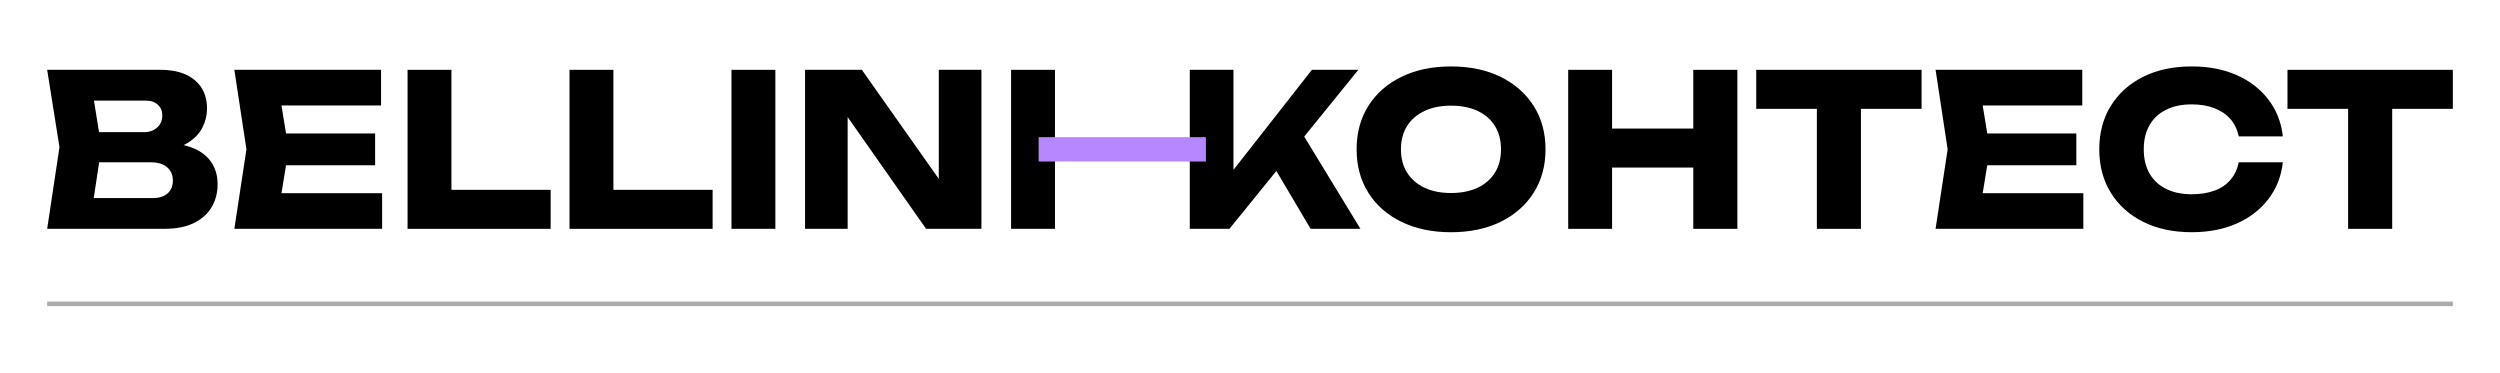
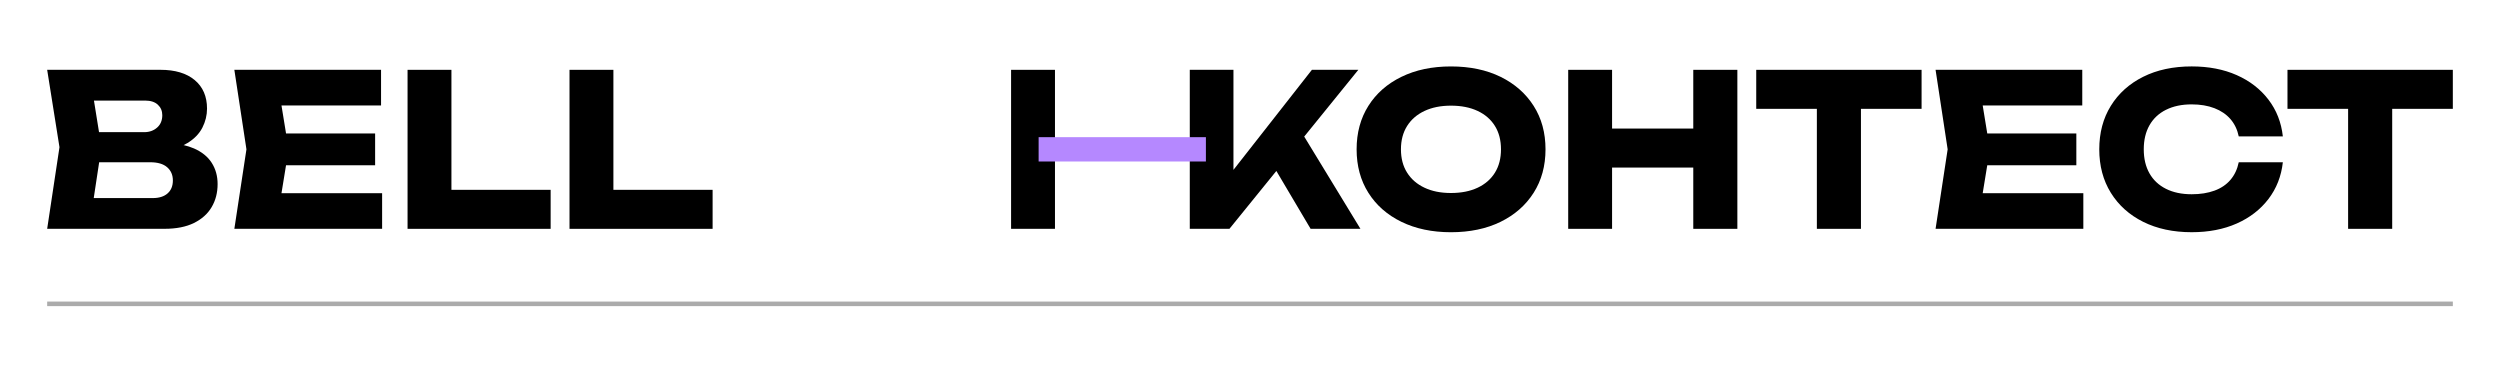
<svg xmlns="http://www.w3.org/2000/svg" id="_Слой_1" data-name="Слой 1" viewBox="0 0 1644 245">
  <defs>
    <style> .cls-1 { fill: #b588ff; } .cls-2 { fill: #ababab; } </style>
  </defs>
  <g>
    <path d="m127.42,97.57c-2.02-.88-4.25-1.59-6.69-2.16.88-.42,1.72-.85,2.51-1.33,4.51-2.74,7.78-6.11,9.83-10.11,2.04-4,3.07-8.18,3.07-12.55,0-7.99-2.7-14.24-8.09-18.75-5.39-4.51-12.92-6.76-22.58-6.76H31.02l8.09,50.88-8.09,53.67h77.23c7.71,0,14.15-1.28,19.31-3.83,5.16-2.55,9.04-6.04,11.64-10.46,2.6-4.41,3.9-9.46,3.9-15.13,0-5.3-1.3-9.97-3.9-14.01-2.6-4.04-6.53-7.2-11.78-9.48Zm-23.63-28.72c1.95,1.81,2.93,4.11,2.93,6.9,0,3.44-1.14,6.16-3.42,8.16-2.28,2-5.09,3-8.43,3h-29.75l-3.34-20.77h33.65c3.62,0,6.41.91,8.36,2.72Zm6.41,58.34c-2.32,2.05-5.58,3.07-9.76,3.07h-38.8l3.57-23.56h33.56c4.92,0,8.64,1.09,11.15,3.28,2.51,2.19,3.76,5.09,3.76,8.71s-1.16,6.46-3.49,8.5Z" />
    <polygon points="188.1 108.66 246.68 108.66 246.68 87.75 188.1 87.75 185.1 69.34 250.58 69.34 250.58 45.92 154.11 45.92 162.06 98.2 154.11 150.48 251.28 150.48 251.28 127.06 185.1 127.06 188.1 108.66" />
    <polygon points="296.86 45.92 268.01 45.92 268.01 150.48 362.1 150.48 362.1 124.83 296.86 124.83 296.86 45.92" />
    <polygon points="403.37 45.92 374.51 45.92 374.51 150.48 468.61 150.48 468.61 124.83 403.37 124.83 403.37 45.92" />
-     <rect x="481.02" y="45.92" width="28.86" height="104.55" />
-     <polygon points="617.35 117.62 566.75 45.92 529.39 45.92 529.39 150.48 557.41 150.48 557.41 76.98 608.99 150.48 645.38 150.48 645.38 45.92 617.35 45.92 617.35 117.62" />
    <rect x="664.89" y="45.92" width="28.86" height="104.55" />
    <polygon points="893.23 45.92 862.7 45.92 811.12 111.7 811.12 45.92 782.4 45.92 782.4 150.48 808.47 150.48 839.33 112.42 861.86 150.48 894.63 150.48 857.65 89.81 893.23 45.92" />
    <path d="m986.77,50.52c-9.29-4.55-20.17-6.83-32.62-6.83s-23.21,2.28-32.55,6.83c-9.34,4.55-16.59,10.92-21.75,19.1-5.16,8.18-7.74,17.7-7.74,28.58s2.58,20.4,7.74,28.58c5.16,8.18,12.41,14.55,21.75,19.1,9.34,4.55,20.19,6.83,32.55,6.83s23.33-2.28,32.62-6.83c9.29-4.55,16.54-10.92,21.75-19.1,5.2-8.18,7.81-17.7,7.81-28.58s-2.6-20.4-7.81-28.58c-5.21-8.18-12.46-14.54-21.75-19.1Zm-3.69,63.01c-2.65,4.28-6.44,7.58-11.36,9.9-4.93,2.32-10.78,3.49-17.56,3.49s-12.5-1.16-17.43-3.49c-4.93-2.32-8.74-5.62-11.43-9.9-2.7-4.27-4.04-9.39-4.04-15.33s1.35-11.06,4.04-15.33c2.69-4.27,6.5-7.57,11.43-9.9,4.92-2.32,10.73-3.49,17.43-3.49s12.64,1.16,17.56,3.49c4.93,2.32,8.71,5.62,11.36,9.9,2.65,4.28,3.97,9.39,3.97,15.33s-1.32,11.06-3.97,15.33Z" />
    <polygon points="1113.5 84.54 1060.1 84.54 1060.1 45.92 1031.25 45.92 1031.25 150.48 1060.1 150.48 1060.1 110.19 1113.5 110.19 1113.5 150.48 1142.49 150.48 1142.49 45.92 1113.5 45.92 1113.5 84.54" />
    <polygon points="1154.9 71.57 1194.77 71.57 1194.77 150.48 1223.76 150.48 1223.76 71.57 1263.63 71.57 1263.63 45.92 1154.9 45.92 1154.9 71.57" />
    <polygon points="1306.82 108.66 1365.4 108.66 1365.4 87.75 1306.82 87.75 1303.82 69.34 1369.3 69.34 1369.3 45.92 1272.83 45.92 1280.78 98.2 1272.83 150.48 1370 150.48 1370 127.06 1303.82 127.06 1306.82 108.66" />
    <path d="m1424.37,72.2c4.74-2.37,10.36-3.56,16.87-3.56,5.67,0,10.66.84,14.99,2.51,4.32,1.67,7.83,4.07,10.53,7.18,2.69,3.11,4.51,6.9,5.44,11.36h29c-1.02-9.2-4.18-17.26-9.48-24.19-5.3-6.92-12.25-12.29-20.84-16.1-8.6-3.81-18.47-5.72-29.62-5.72-12.18,0-22.82,2.28-31.92,6.83-9.11,4.55-16.2,10.92-21.26,19.1-5.07,8.18-7.6,17.7-7.6,28.58s2.53,20.4,7.6,28.58c5.06,8.18,12.15,14.55,21.26,19.1,9.11,4.55,19.75,6.83,31.92,6.83,11.15,0,21.03-1.91,29.62-5.72,8.59-3.81,15.54-9.18,20.84-16.1,5.3-6.92,8.46-14.99,9.48-24.19h-29c-.93,4.55-2.74,8.41-5.44,11.57-2.7,3.16-6.2,5.53-10.53,7.11-4.32,1.58-9.32,2.37-14.99,2.37-6.51,0-12.13-1.18-16.87-3.55-4.74-2.37-8.36-5.76-10.87-10.18-2.51-4.41-3.76-9.69-3.76-15.82s1.25-11.41,3.76-15.82c2.51-4.41,6.13-7.81,10.87-10.18Z" />
    <polygon points="1612.98 45.92 1504.25 45.92 1504.25 71.57 1544.12 71.57 1544.12 150.48 1573.11 150.48 1573.11 71.57 1612.98 71.57 1612.98 45.92" />
  </g>
  <rect class="cls-1" x="683" y="90.2" width="110" height="16" />
  <rect class="cls-2" x="31.02" y="198.31" width="1581.97" height="3" />
</svg>